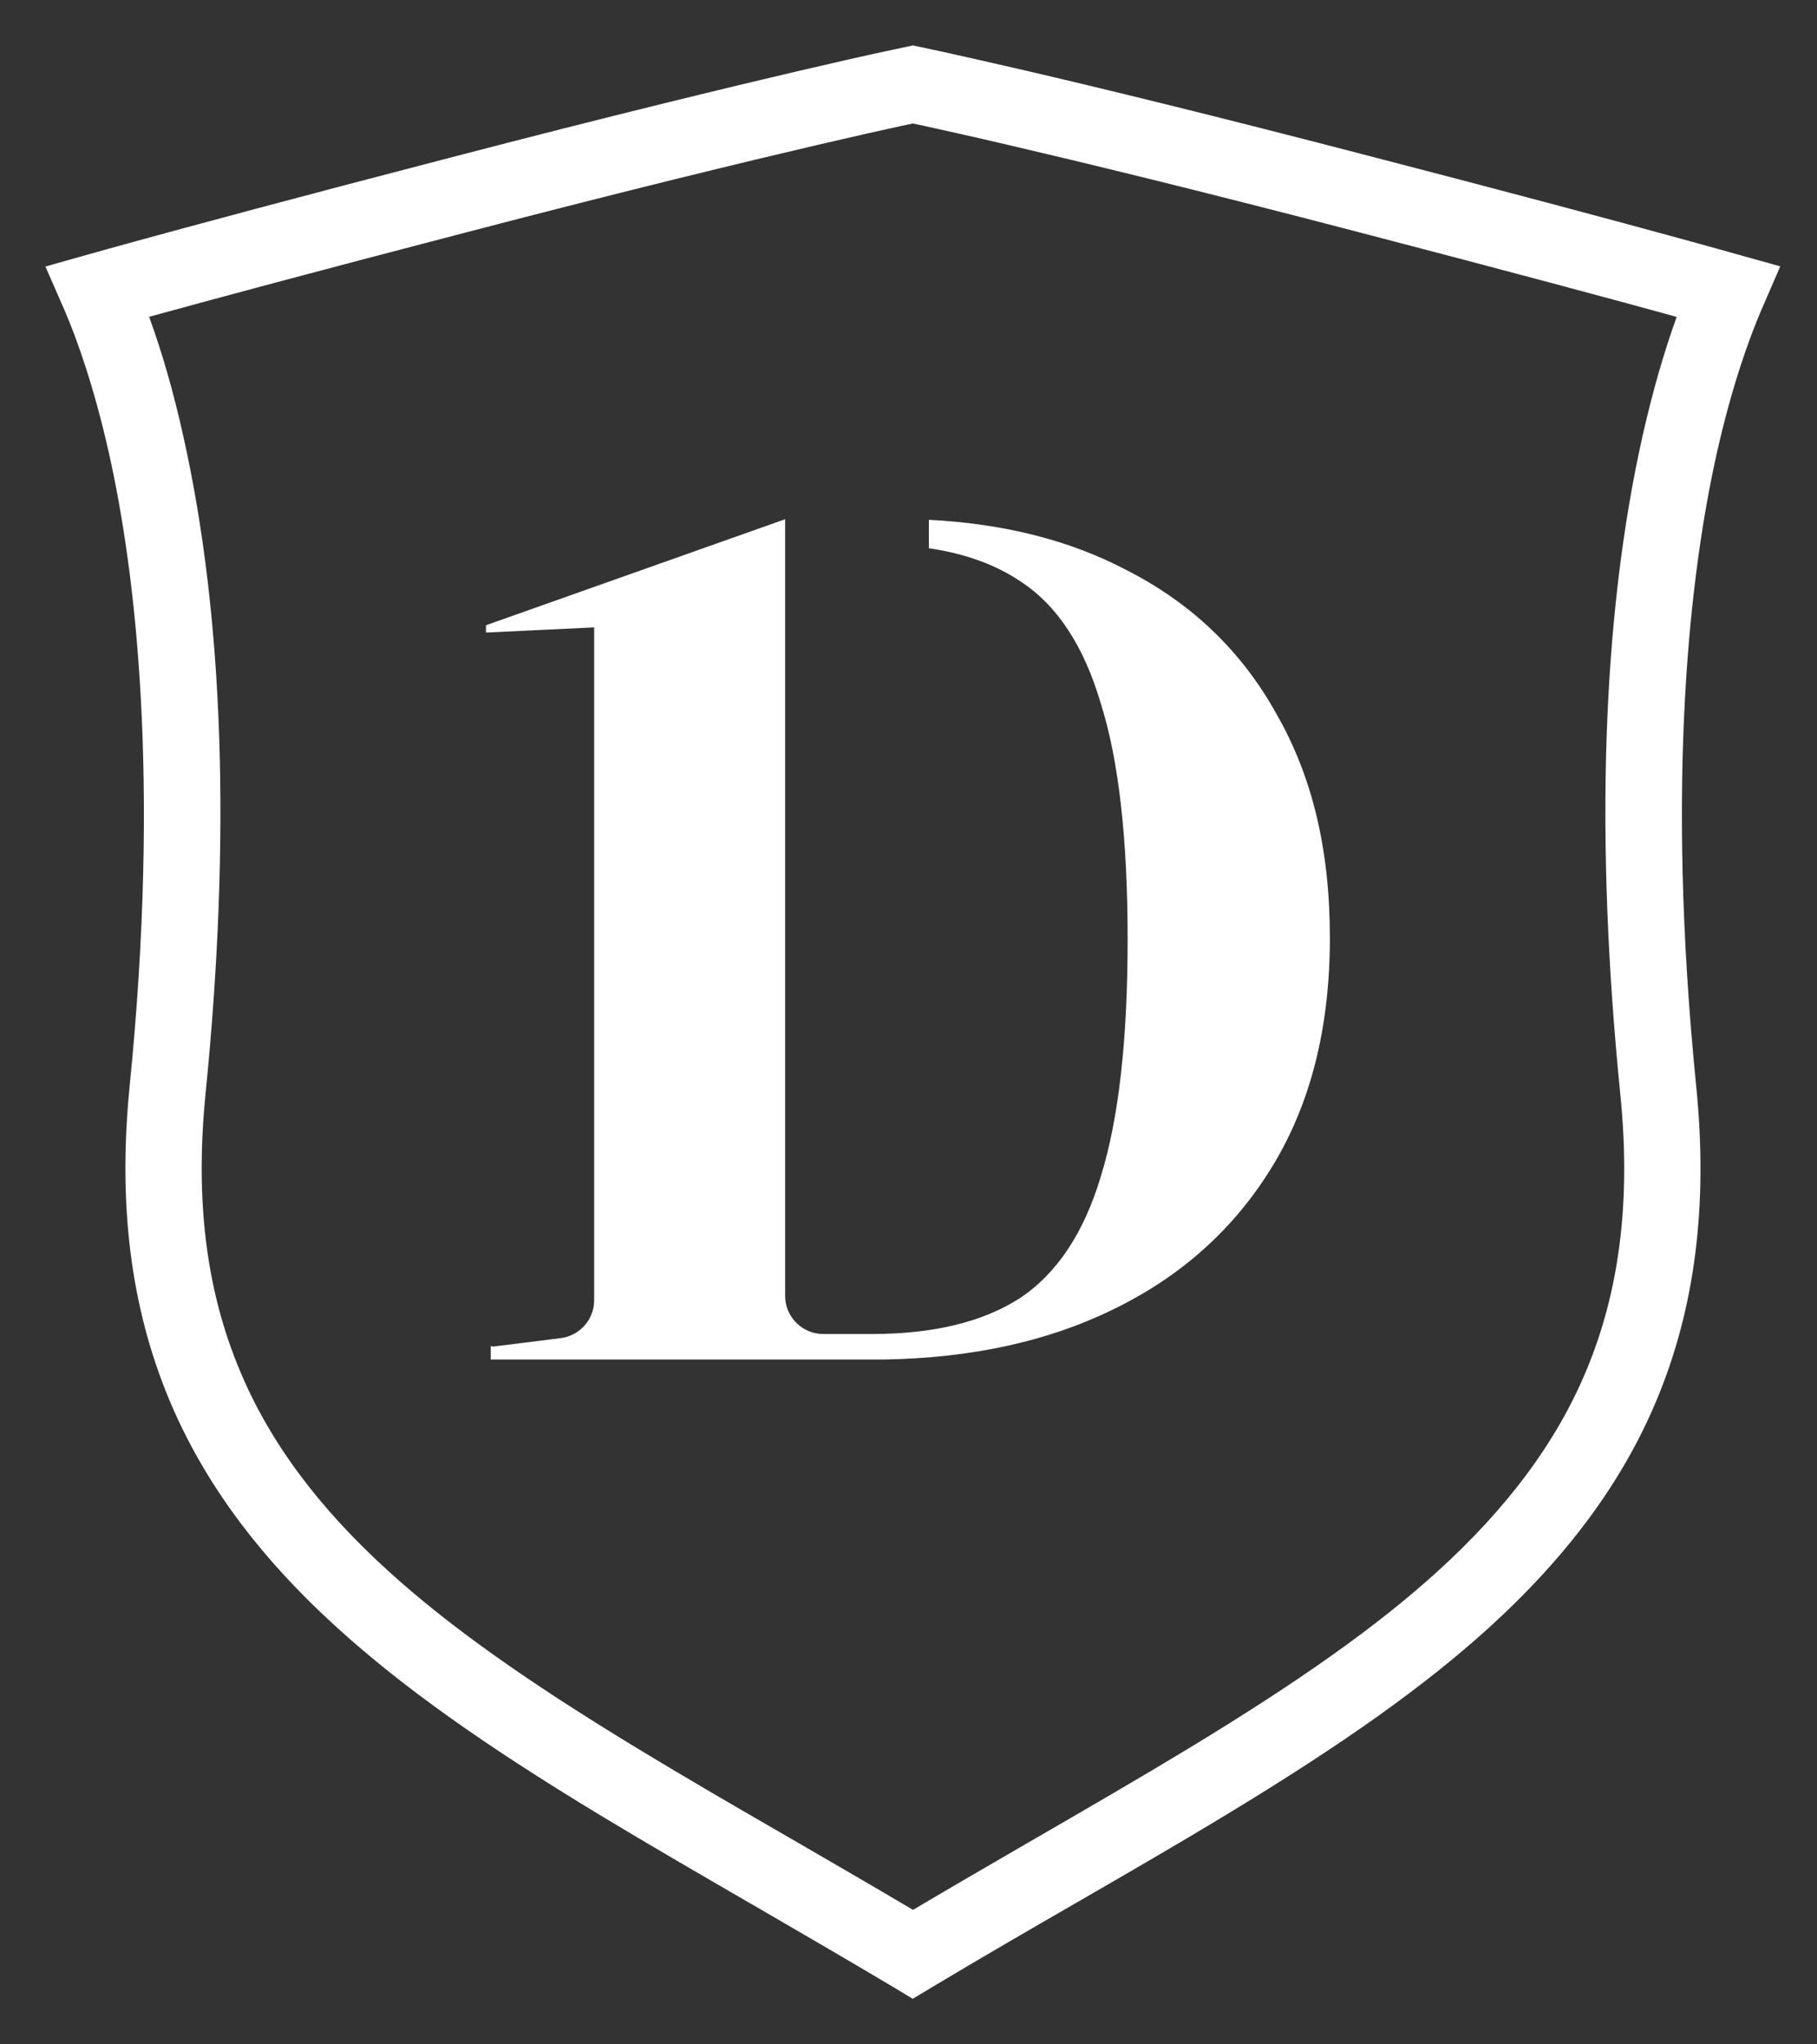
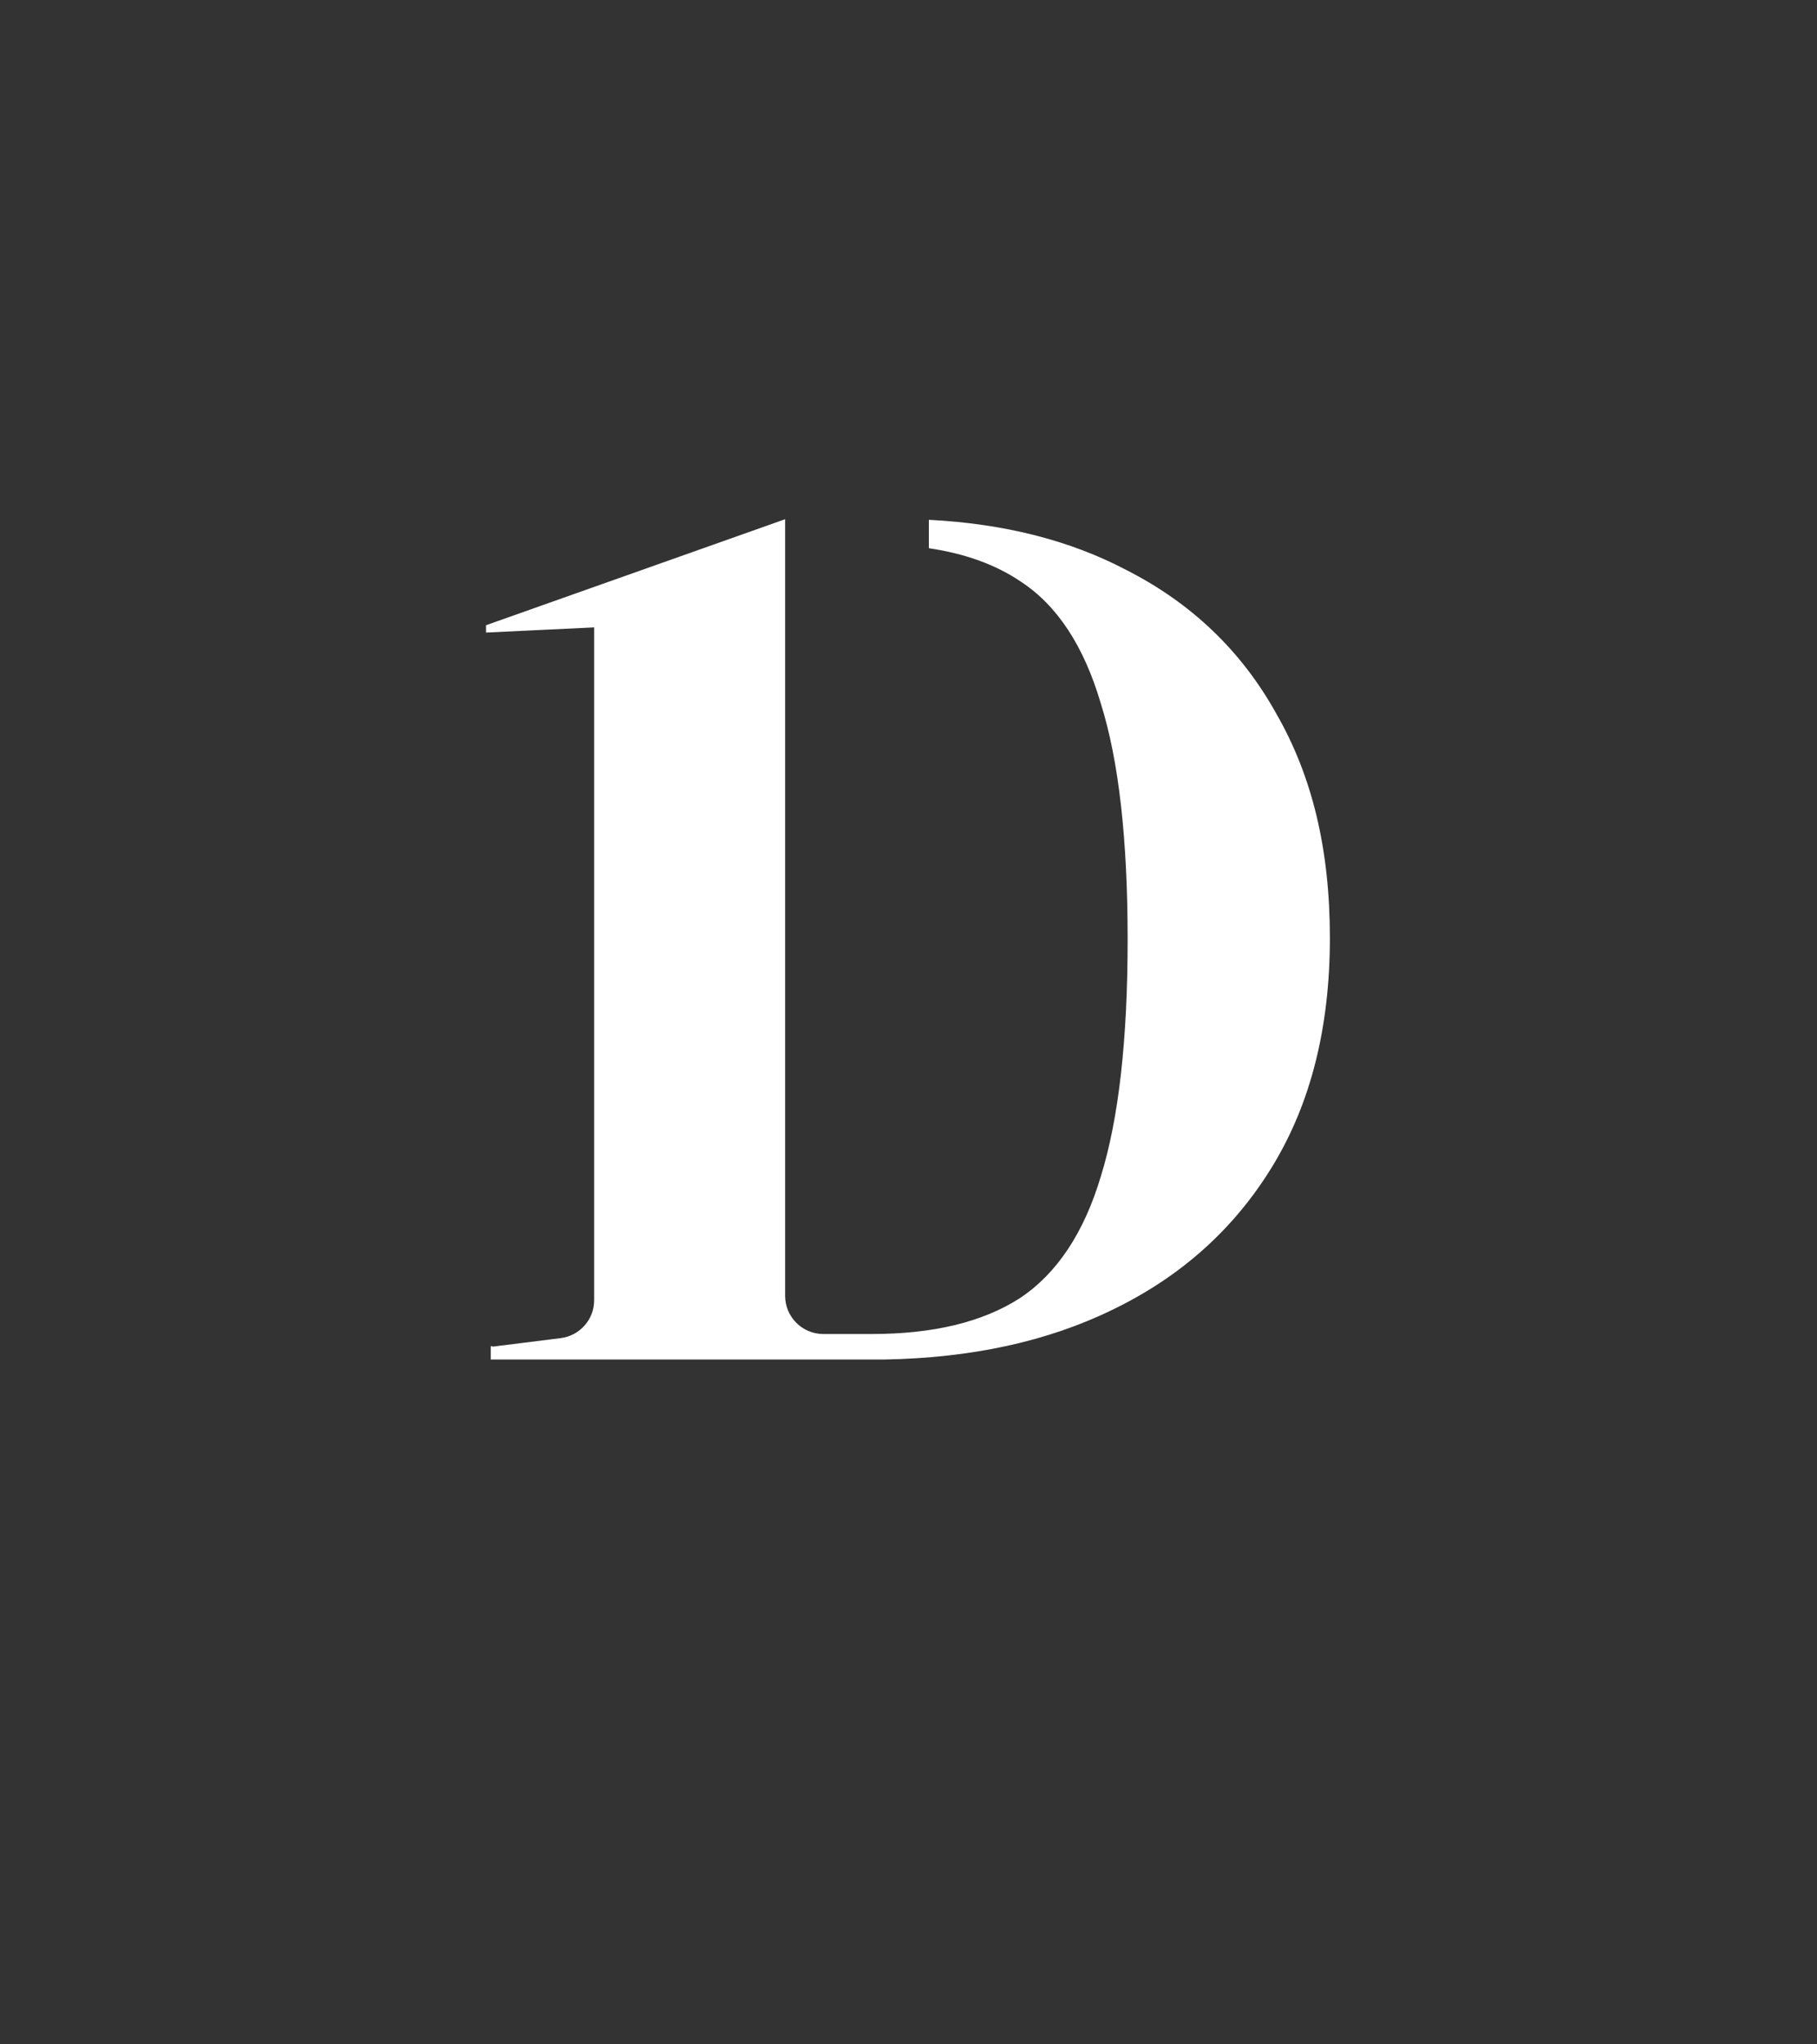
<svg xmlns="http://www.w3.org/2000/svg" width="80" height="90" viewBox="0 0 80 90" fill="none">
  <rect x="0" y="0" width="80" height="90" fill="#333333" stroke="none" />
-   <path d="M40.198 88L39.337 87.482C37.225 86.224 35.139 85.014 33.122 83.843L33.061 83.81C30.721 82.451 28.494 81.166 26.342 79.861C21.223 76.761 17.692 74.238 14.887 71.696C11.403 68.541 8.975 65.252 7.462 61.647C5.76 57.578 5.188 53.065 5.706 47.838C7.071 34.225 5.962 25.145 4.791 19.925C4.125 16.972 3.379 14.914 2.861 13.703L2 11.733L3.863 11.208C4.408 11.053 5.067 10.872 5.868 10.65C8.444 9.944 12.943 8.726 19.757 6.957C26.974 5.074 32.153 3.829 35.22 3.11C36.902 2.72 38.146 2.437 38.967 2.262L40.191 2L41.422 2.262C42.242 2.444 43.487 2.72 45.168 3.11C48.235 3.823 53.414 5.074 60.632 6.957C66.026 8.356 70.828 9.634 74.521 10.65C75.321 10.872 75.981 11.053 76.525 11.208L78.382 11.726L77.528 13.697C77.016 14.901 76.263 16.959 75.597 19.912C74.427 25.131 73.317 34.211 74.682 47.825C75.207 53.051 74.635 57.571 72.94 61.634C71.434 65.239 69.005 68.528 65.521 71.689C62.71 74.232 59.179 76.747 54.06 79.848C51.901 81.16 49.675 82.444 47.327 83.803L47.267 83.837C45.262 84.993 43.184 86.197 41.059 87.469L40.198 87.987V88ZM6.567 13.952C7.139 15.52 7.643 17.275 8.067 19.185C9.849 27.129 10.179 36.882 9.049 48.168C8.585 52.822 9.076 56.804 10.562 60.342C11.874 63.483 14.026 66.382 17.14 69.201C19.784 71.595 23.154 73.99 28.084 76.983C30.209 78.274 32.416 79.552 34.756 80.904C36.552 81.947 38.361 82.989 40.198 84.079C42.047 82.982 43.843 81.947 45.592 80.931L45.652 80.897C47.986 79.545 50.193 78.267 52.325 76.976C57.248 73.99 60.625 71.595 63.268 69.201C66.376 66.382 68.528 63.483 69.84 60.342C71.319 56.804 71.81 52.822 71.339 48.168C70.209 36.882 70.539 27.129 72.321 19.185C72.752 17.275 73.256 15.52 73.821 13.952C73.761 13.939 73.7 13.919 73.633 13.899C71.064 13.192 66.577 11.982 59.791 10.213C52.607 8.336 47.462 7.098 44.408 6.385C42.747 5.995 41.516 5.726 40.702 5.545L40.191 5.437L39.68 5.545C38.866 5.72 37.642 5.995 35.974 6.385C32.92 7.098 27.774 8.336 20.591 10.213C13.791 11.982 9.311 13.192 6.742 13.899C6.681 13.919 6.614 13.932 6.554 13.952H6.567Z" fill="white" />
  <path d="M40.904 24.136C42.491 24.371 43.837 24.855 44.94 25.602C46.547 26.651 47.724 28.44 48.471 30.983C49.258 33.485 49.648 36.942 49.648 41.354C49.648 45.767 49.258 49.237 48.471 51.78C47.724 54.282 46.527 56.078 44.886 57.161C43.245 58.21 41.072 58.728 38.382 58.728H36.25C35.321 58.728 34.568 57.974 34.568 57.046V22.858L21.398 27.525V27.848L26.16 27.62V57.241C26.16 58.089 25.528 58.802 24.687 58.909L21.674 59.286V59.252L21.607 59.273V59.851H38.926C42.767 59.784 46.117 59.057 48.969 57.665C51.995 56.206 54.349 54.094 56.031 51.329C57.713 48.565 58.553 45.222 58.553 41.294C58.553 37.366 57.766 34.157 56.199 31.427C54.666 28.662 52.459 26.55 49.587 25.091C47.119 23.792 44.22 23.053 40.897 22.884V24.129L40.904 24.136Z" fill="white" />
</svg>